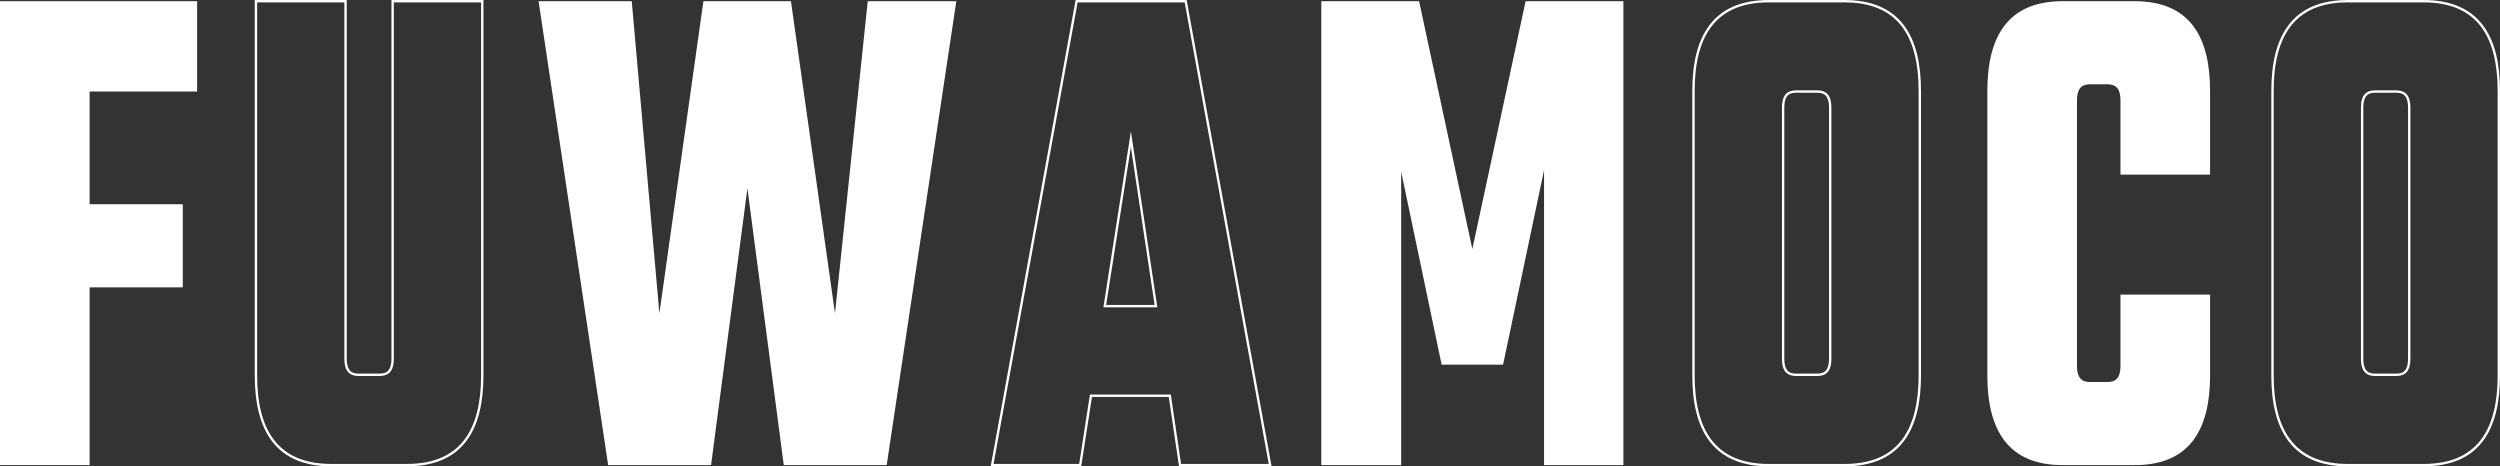
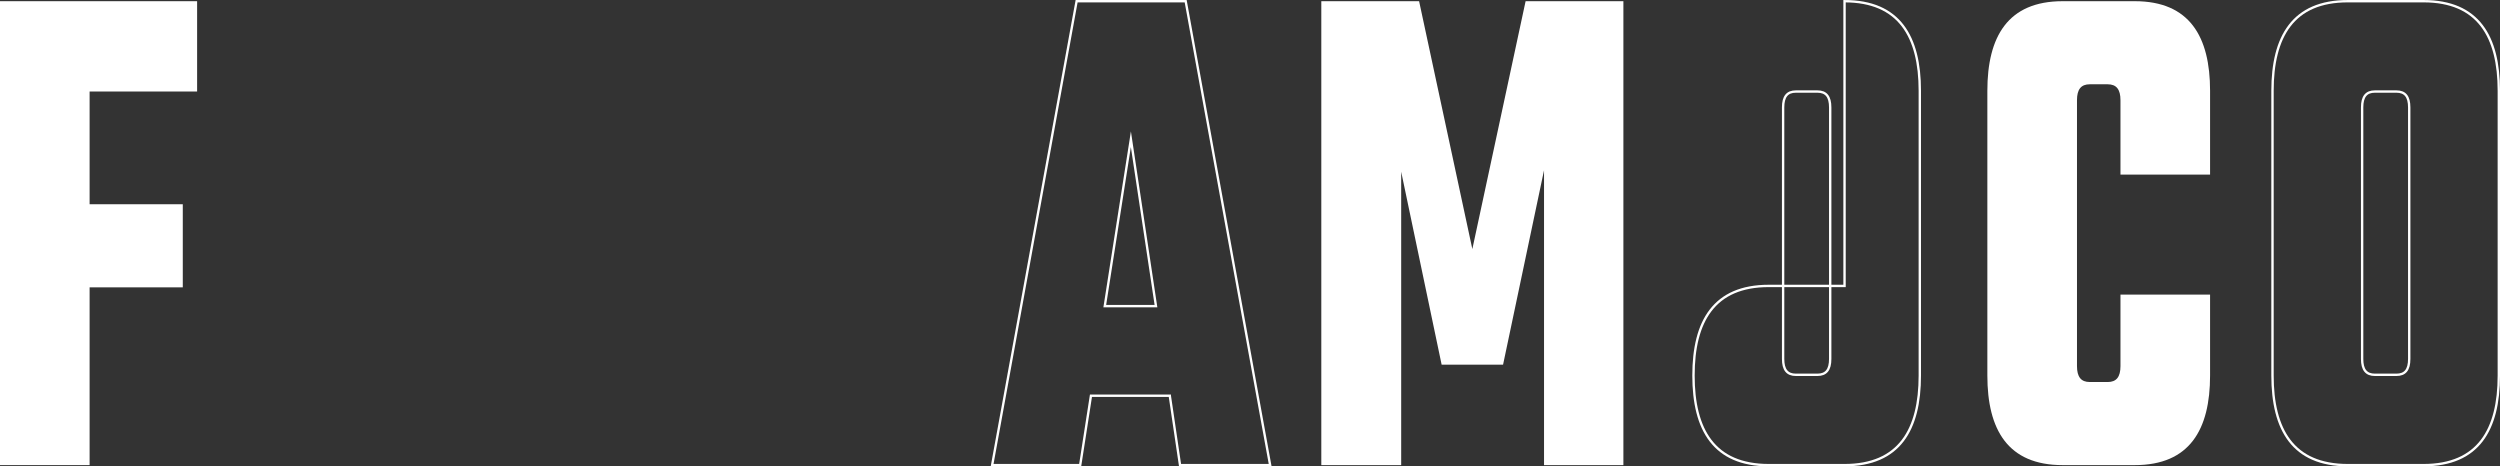
<svg xmlns="http://www.w3.org/2000/svg" id="b" viewBox="0 0 1020.35 190.32">
  <rect x="0" y="0" width="1020.35" height="190.32" fill="#333333" stroke="none" />
  <g id="c">
    <g>
      <path d="M36.57,37.35v46.01h38.03v33.92H36.57v72.55H0V.49H80.45V37.35H36.57Z" style="fill:#fff;" />
-       <path d="M196.83,.49V153.26c0,22.12-8.36,36.57-30.72,36.57h-30.93c-22.36,0-30.72-14.45-30.72-36.57V.49h36.57V146.48c0,4.42,1.67,6.49,5.22,6.49h8.78c3.55,0,5.22-2.06,5.22-6.49V.49h36.57Z" style="fill:none; stroke:#fff; stroke-miterlimit:10; stroke-width:.97px;" />
-       <path d="M390.31,.49l-28.42,189.35h-42l-14.84-112.96-14.84,112.96h-42L219.81,.49h38.03l11.28,127.41L287.09,.49h35.73l17.97,127.41L354.16,.49h36.15Z" style="fill:#fff;" />
      <path d="M477.44,161.52h-32.18l-4.39,28.31h-35.94L439.41,.49h44.51l34.48,189.35h-36.78l-4.18-28.31Zm-5.64-36.57l-10.24-68.13-10.66,68.13h20.9Z" style="fill:none; stroke:#fff; stroke-miterlimit:10; stroke-width:.97px;" />
      <path d="M588.39,148.84l-16.51-78.75v119.74h-32.6V.49h39.91l21.73,101.16L622.66,.49h39.91V189.84h-32.39V69.5l-16.72,79.34h-25.08Z" style="fill:#fff;" />
-       <path d="M752.83,.49c22.36,0,30.72,14.45,30.72,36.57v116.21c0,22.12-8.36,36.57-30.72,36.57h-30.93c-22.36,0-30.72-14.45-30.72-36.57V37.06c0-22.12,8.36-36.57,30.72-36.57h30.93Zm-5.85,43.36c0-4.42-1.67-6.49-5.22-6.49h-8.78c-3.55,0-5.22,2.06-5.22,6.49v102.64c0,4.42,1.67,6.49,5.22,6.49h8.78c3.55,0,5.22-2.06,5.22-6.49V43.84Z" style="fill:none; stroke:#fff; stroke-miterlimit:10; stroke-width:.97px;" />
+       <path d="M752.83,.49c22.36,0,30.72,14.45,30.72,36.57v116.21c0,22.12-8.36,36.57-30.72,36.57h-30.93c-22.36,0-30.72-14.45-30.72-36.57c0-22.12,8.36-36.57,30.72-36.57h30.93Zm-5.85,43.36c0-4.42-1.67-6.49-5.22-6.49h-8.78c-3.55,0-5.22,2.06-5.22,6.49v102.64c0,4.42,1.67,6.49,5.22,6.49h8.78c3.55,0,5.22-2.06,5.22-6.49V43.84Z" style="fill:none; stroke:#fff; stroke-miterlimit:10; stroke-width:.97px;" />
      <path d="M865.45,71.27v-30.38c0-4.42-1.67-6.49-5.22-6.49h-7.31c-3.55,0-5.22,2.06-5.22,6.49v108.54c0,4.42,1.67,6.49,5.22,6.49h7.31c3.55,0,5.22-2.06,5.22-6.49v-29.2h36.57v33.03c0,22.12-8.36,36.57-30.72,36.57h-29.46c-22.36,0-30.72-14.45-30.72-36.57V37.06c0-22.12,8.36-36.57,30.72-36.57h29.46c22.36,0,30.72,14.45,30.72,36.57v34.21h-36.57Z" style="fill:#fff;" />
      <path d="M989.15,.49c22.36,0,30.72,14.45,30.72,36.57v116.21c0,22.12-8.36,36.57-30.72,36.57h-30.93c-22.36,0-30.72-14.45-30.72-36.57V37.06c0-22.12,8.36-36.57,30.72-36.57h30.93Zm-5.85,43.36c0-4.42-1.67-6.49-5.22-6.49h-8.78c-3.55,0-5.22,2.06-5.22,6.49v102.64c0,4.42,1.67,6.49,5.22,6.49h8.78c3.55,0,5.22-2.06,5.22-6.49V43.84Z" style="fill:none; stroke:#fff; stroke-miterlimit:10; stroke-width:.97px;" />
    </g>
  </g>
</svg>